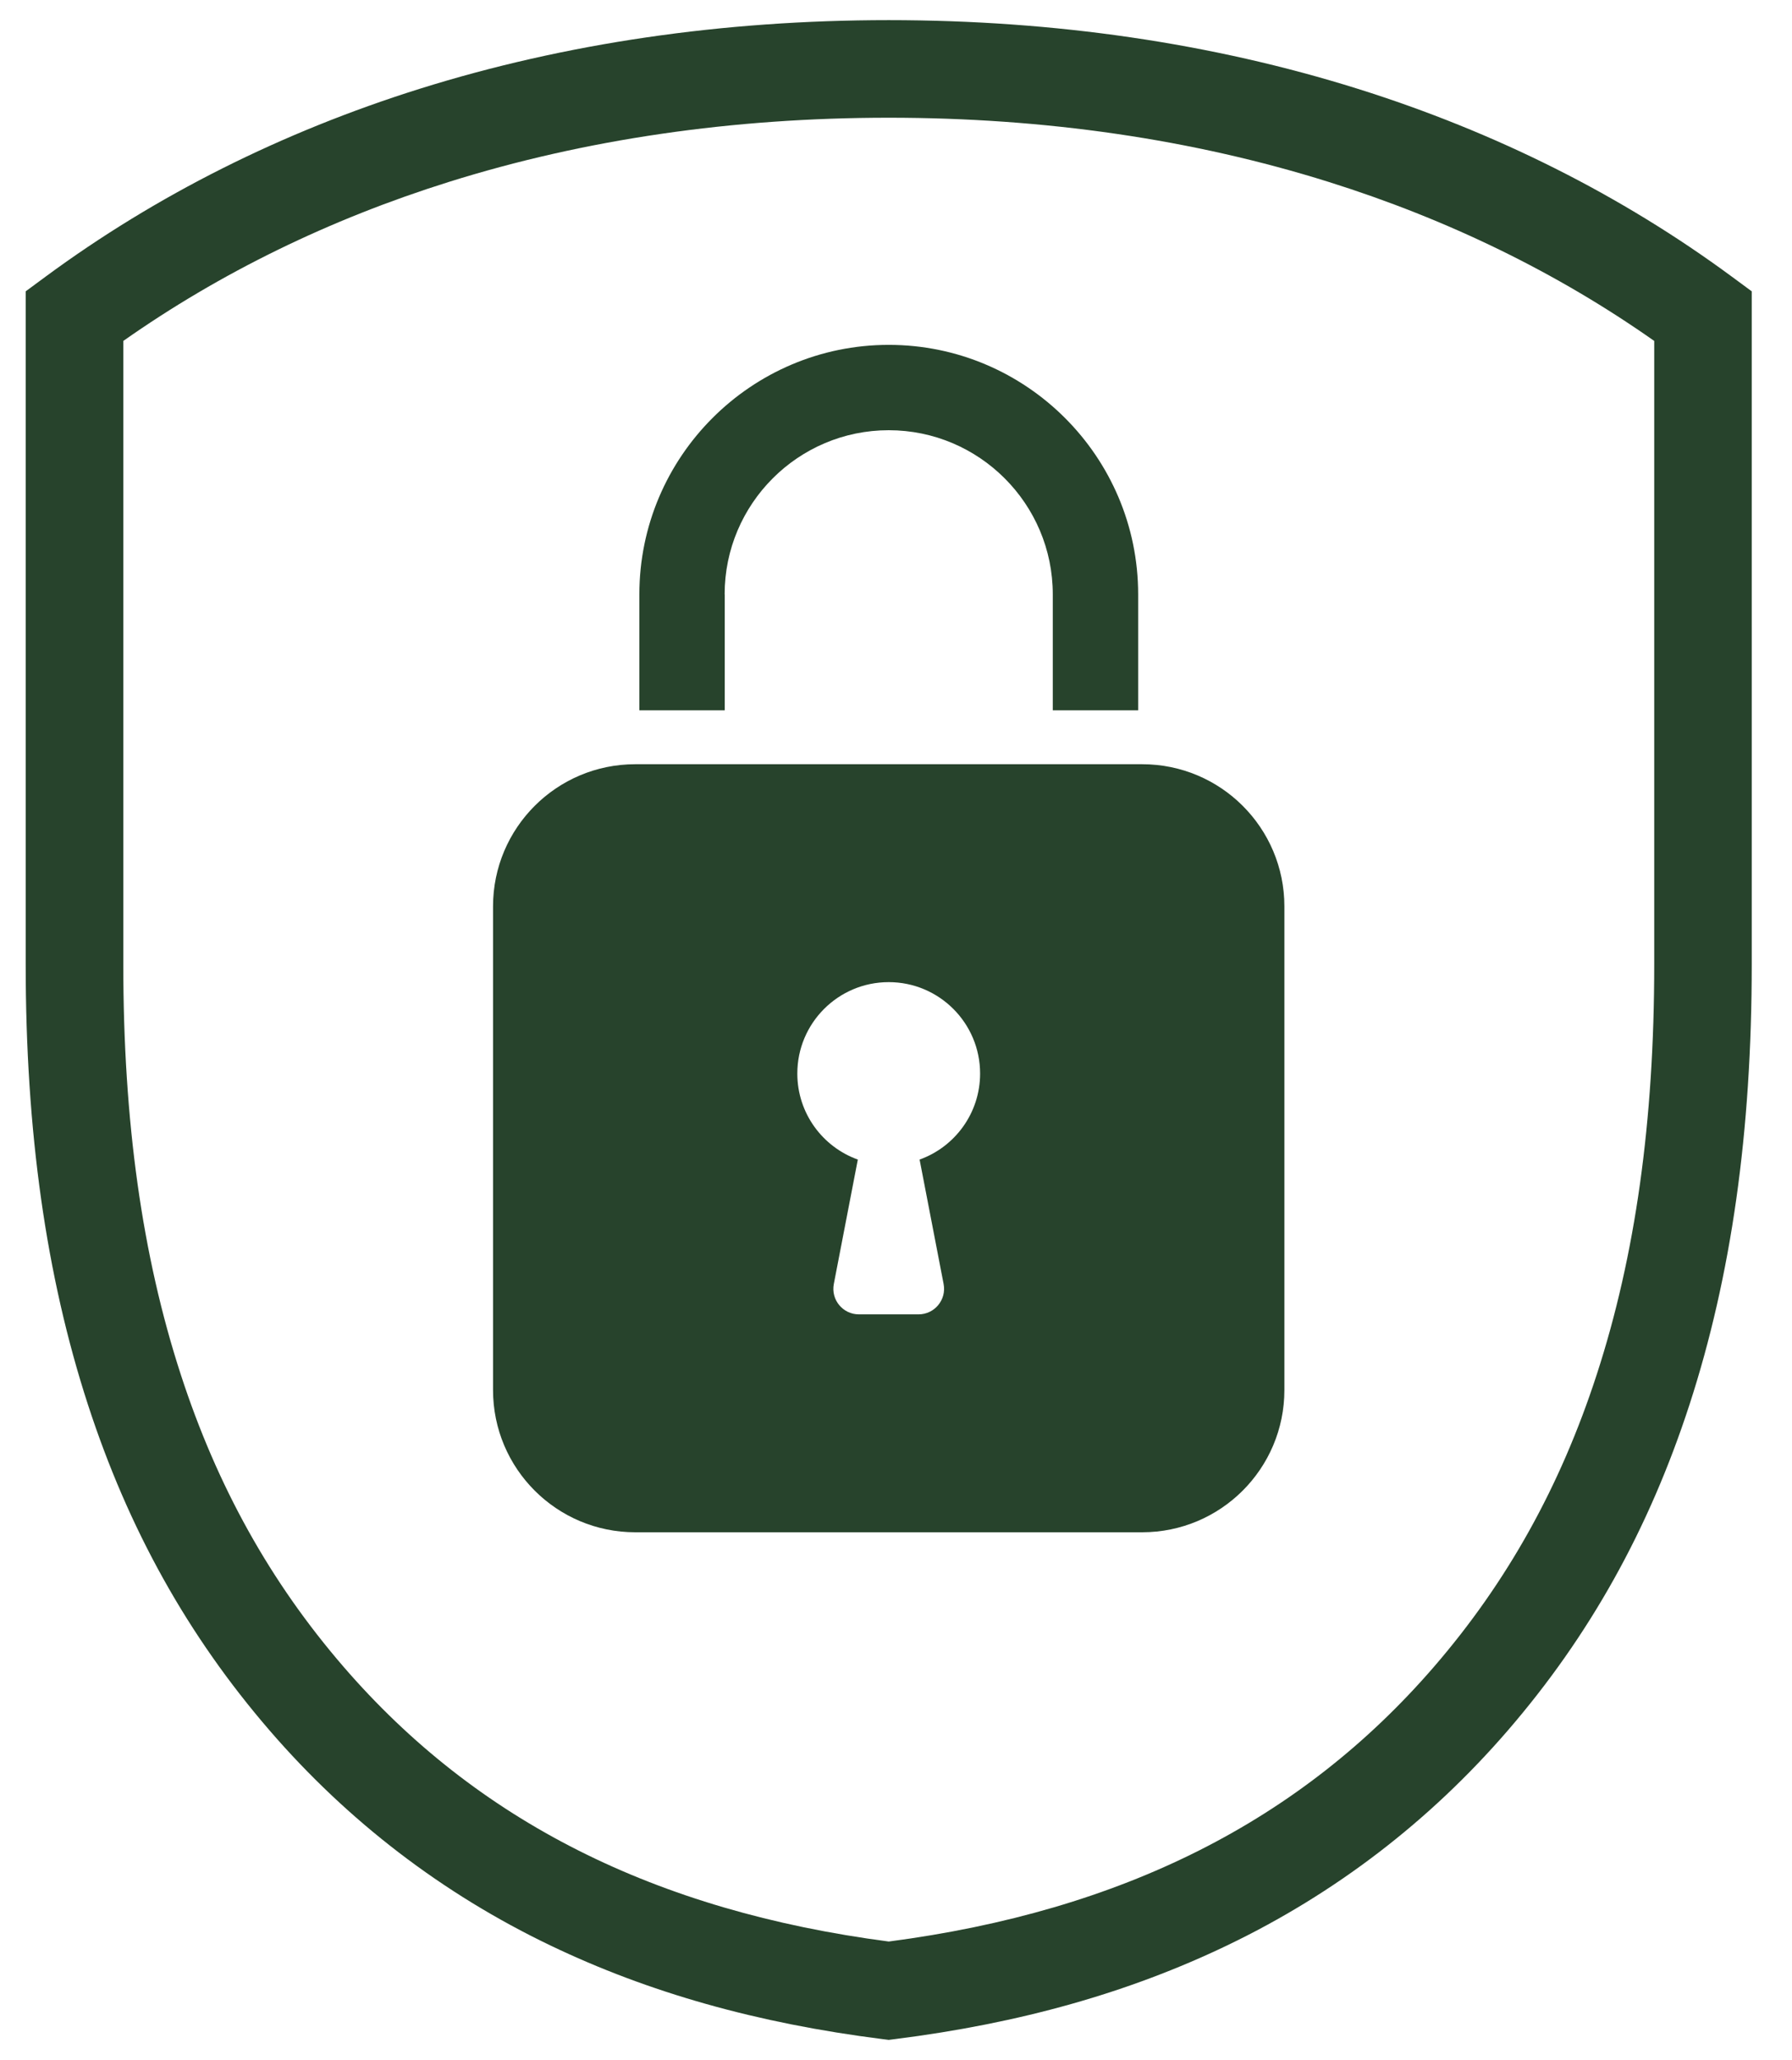
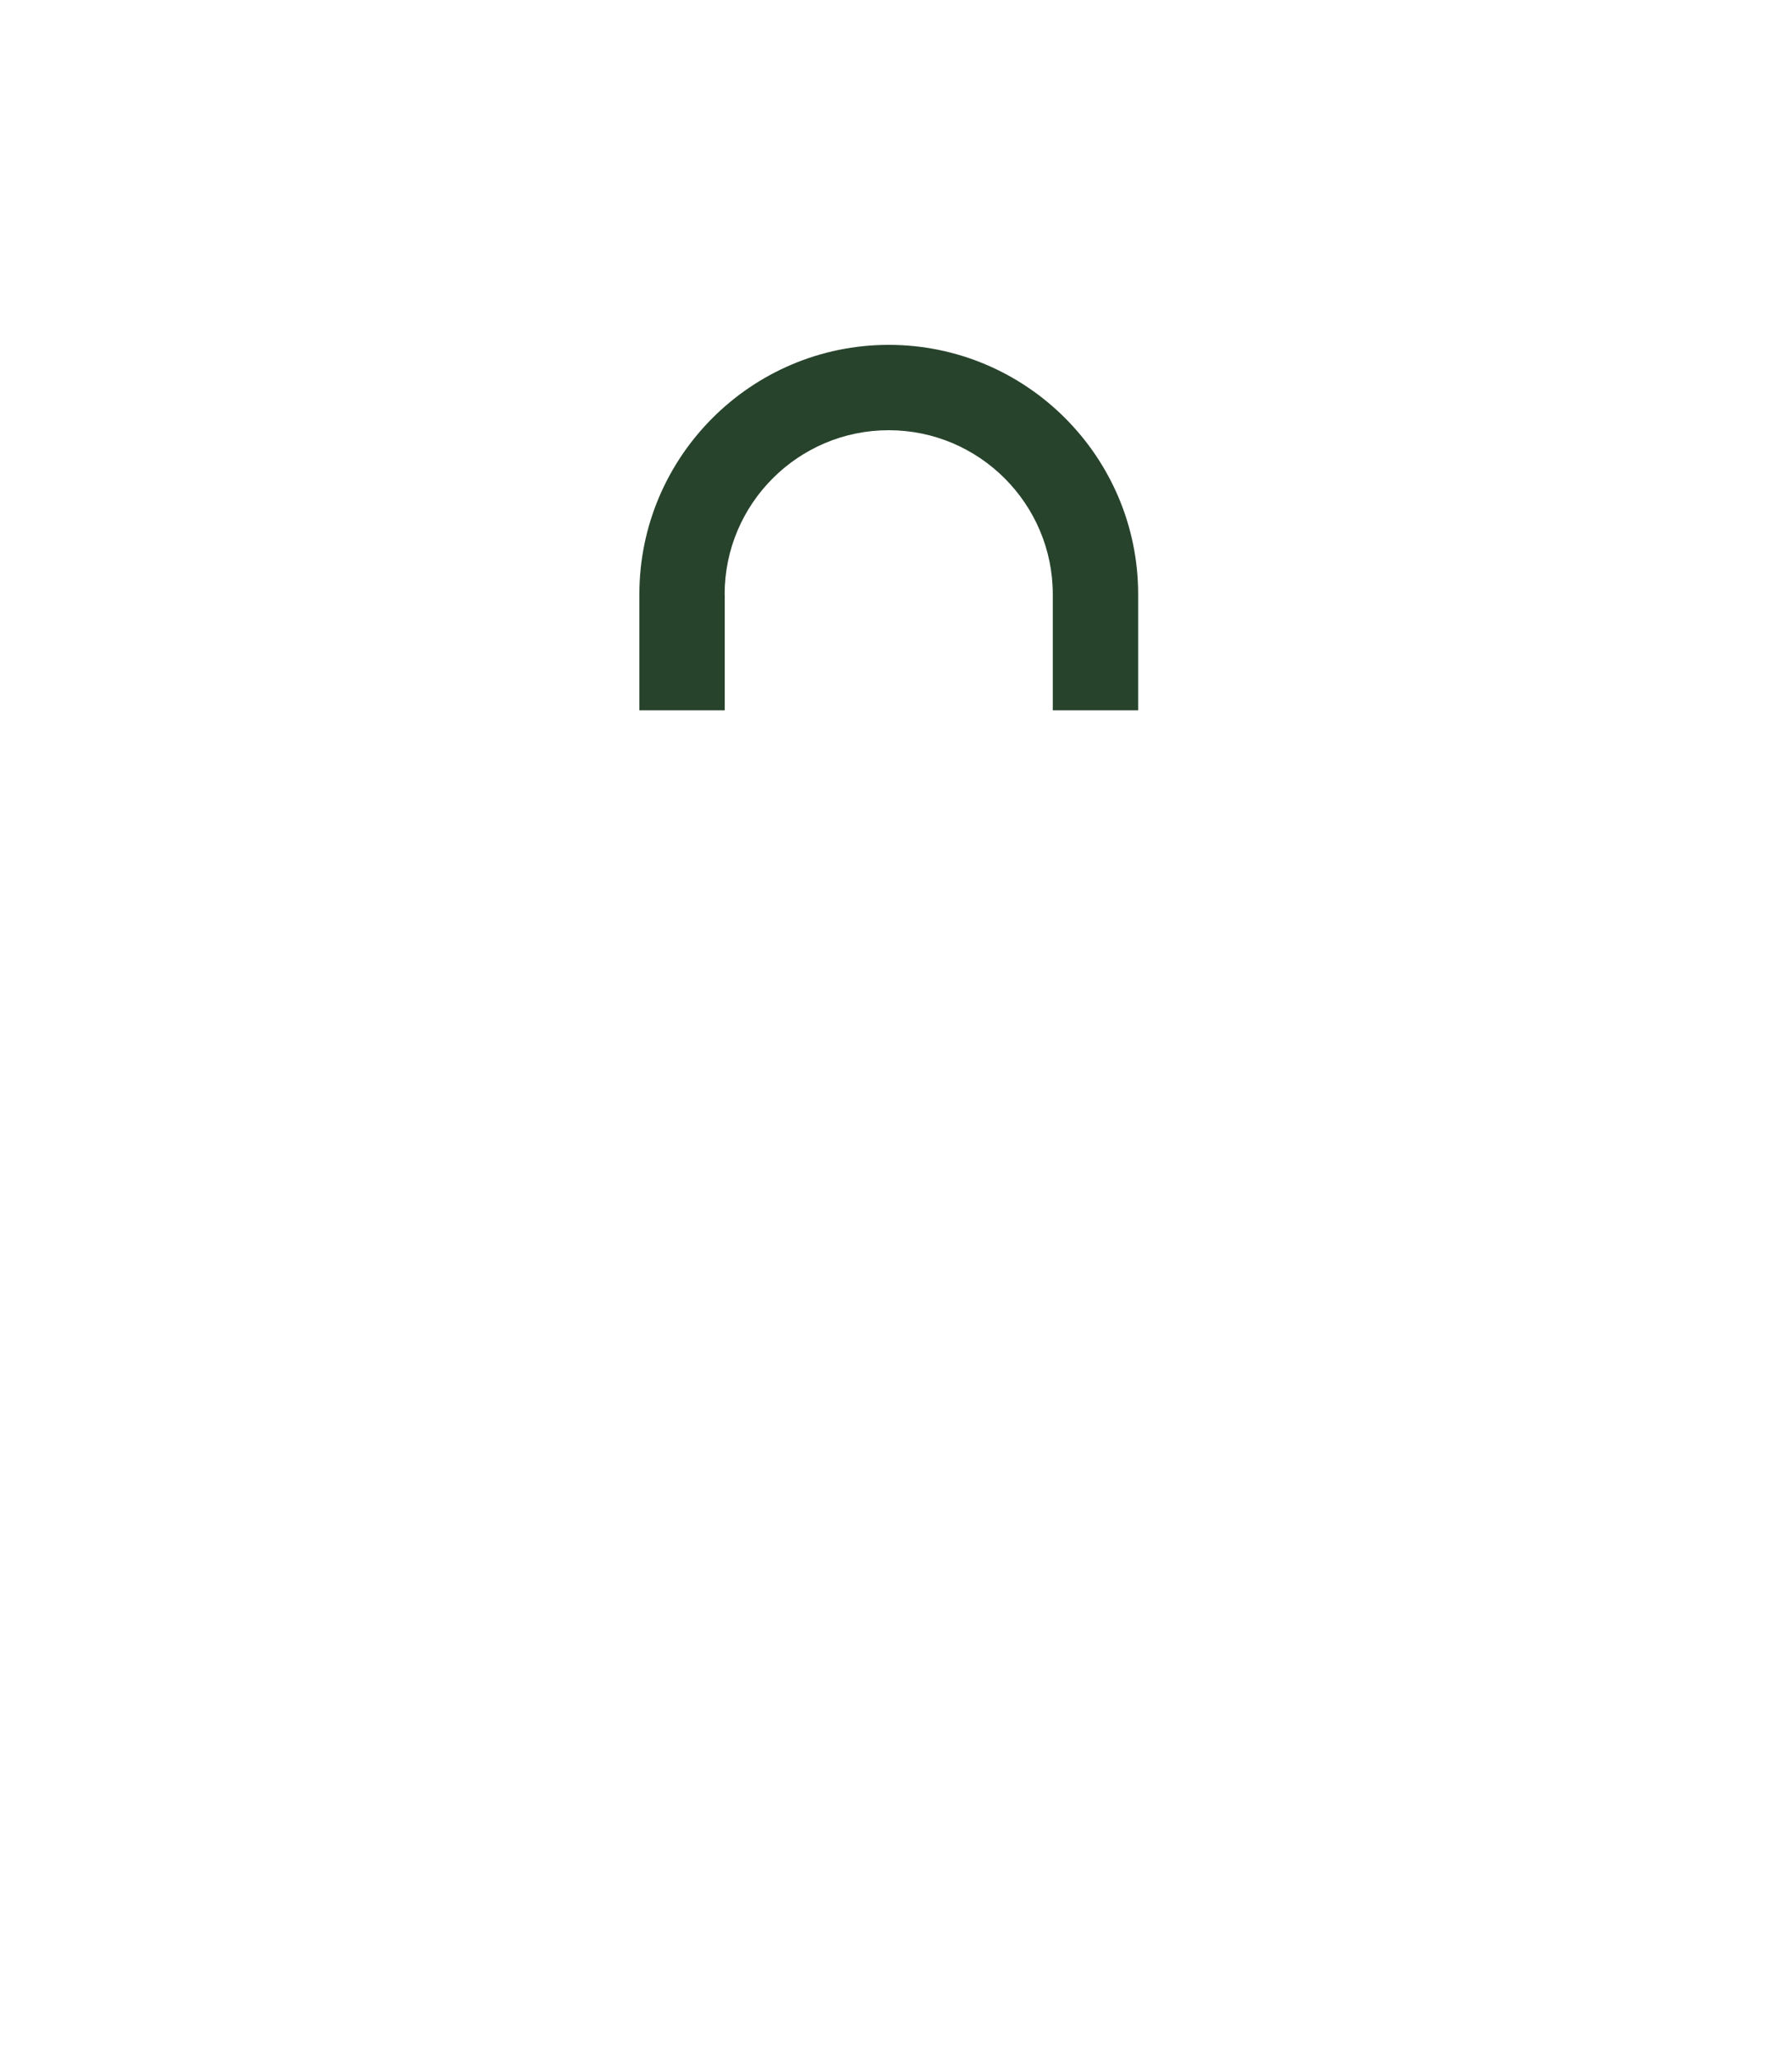
<svg xmlns="http://www.w3.org/2000/svg" id="Camada_1" viewBox="0 0 351.58 404.05">
  <defs>
    <style>.cls-1{fill:#27432c;}</style>
  </defs>
-   <path class="cls-1" d="M339.79,54.27c-21.66-15.97-46.36-28.37-73.43-36.86-28.49-8.93-59.44-13.46-92-13.46s-63.51,4.53-92,13.46C55.3,25.9,30.59,38.3,8.93,54.27l-3.89,2.87v131.97c0,32.88,4,61.14,12.22,86.41,7.95,24.43,19.61,45.33,35.65,63.9,15.39,17.82,33.9,31.99,55.01,42.12,19.35,9.29,40.69,15.3,65.24,18.4l1.2.15,1.2-.15c24.55-3.09,45.89-9.11,65.24-18.4,21.11-10.13,39.62-24.3,55.01-42.12,16.04-18.57,27.7-39.47,35.65-63.9,8.22-25.27,12.22-53.54,12.22-86.41V57.14l-3.89-2.87ZM324.55,189.11c0,30.84-3.69,57.17-11.28,80.49-7.14,21.96-17.59,40.71-31.93,57.31-26.14,30.25-61.14,47.89-106.97,53.89-45.84-6-80.84-23.64-106.97-53.89-14.34-16.6-24.79-35.35-31.93-57.31-7.59-23.33-11.28-49.66-11.28-80.49v-122.24c19.01-13.37,40.48-23.86,63.91-31.2,26.63-8.35,55.66-12.58,86.27-12.58s59.64,4.23,86.27,12.58c23.43,7.35,44.91,17.83,63.91,31.2v122.24Z" />
-   <path class="cls-1" d="M224.09,149.89h-99.46c-15.41,0-27.9,12.49-27.9,27.89v94.85c0,15.41,12.49,27.9,27.9,27.9h99.46c15.4,0,27.9-12.49,27.9-27.9v-94.85c0-15.41-12.49-27.89-27.9-27.89ZM180.42,227.43l4.71,24.4c.6,3.09-1.77,5.96-4.92,5.96h-11.7c-3.15,0-5.52-2.87-4.92-5.96l4.71-24.4c-6.92-2.48-11.87-9.1-11.87-16.87,0-9.9,8.03-17.93,17.93-17.93s17.93,8.03,17.93,17.93c0,7.77-4.95,14.39-11.87,16.87Z" />
  <path class="cls-1" d="M142.17,116.57c0-17.75,14.44-32.19,32.19-32.19s32.19,14.44,32.19,32.19v22.75h16.75v-22.75c0-26.98-21.95-48.93-48.93-48.93s-48.93,21.95-48.93,48.93v22.75h16.75v-22.75Z" />
</svg>